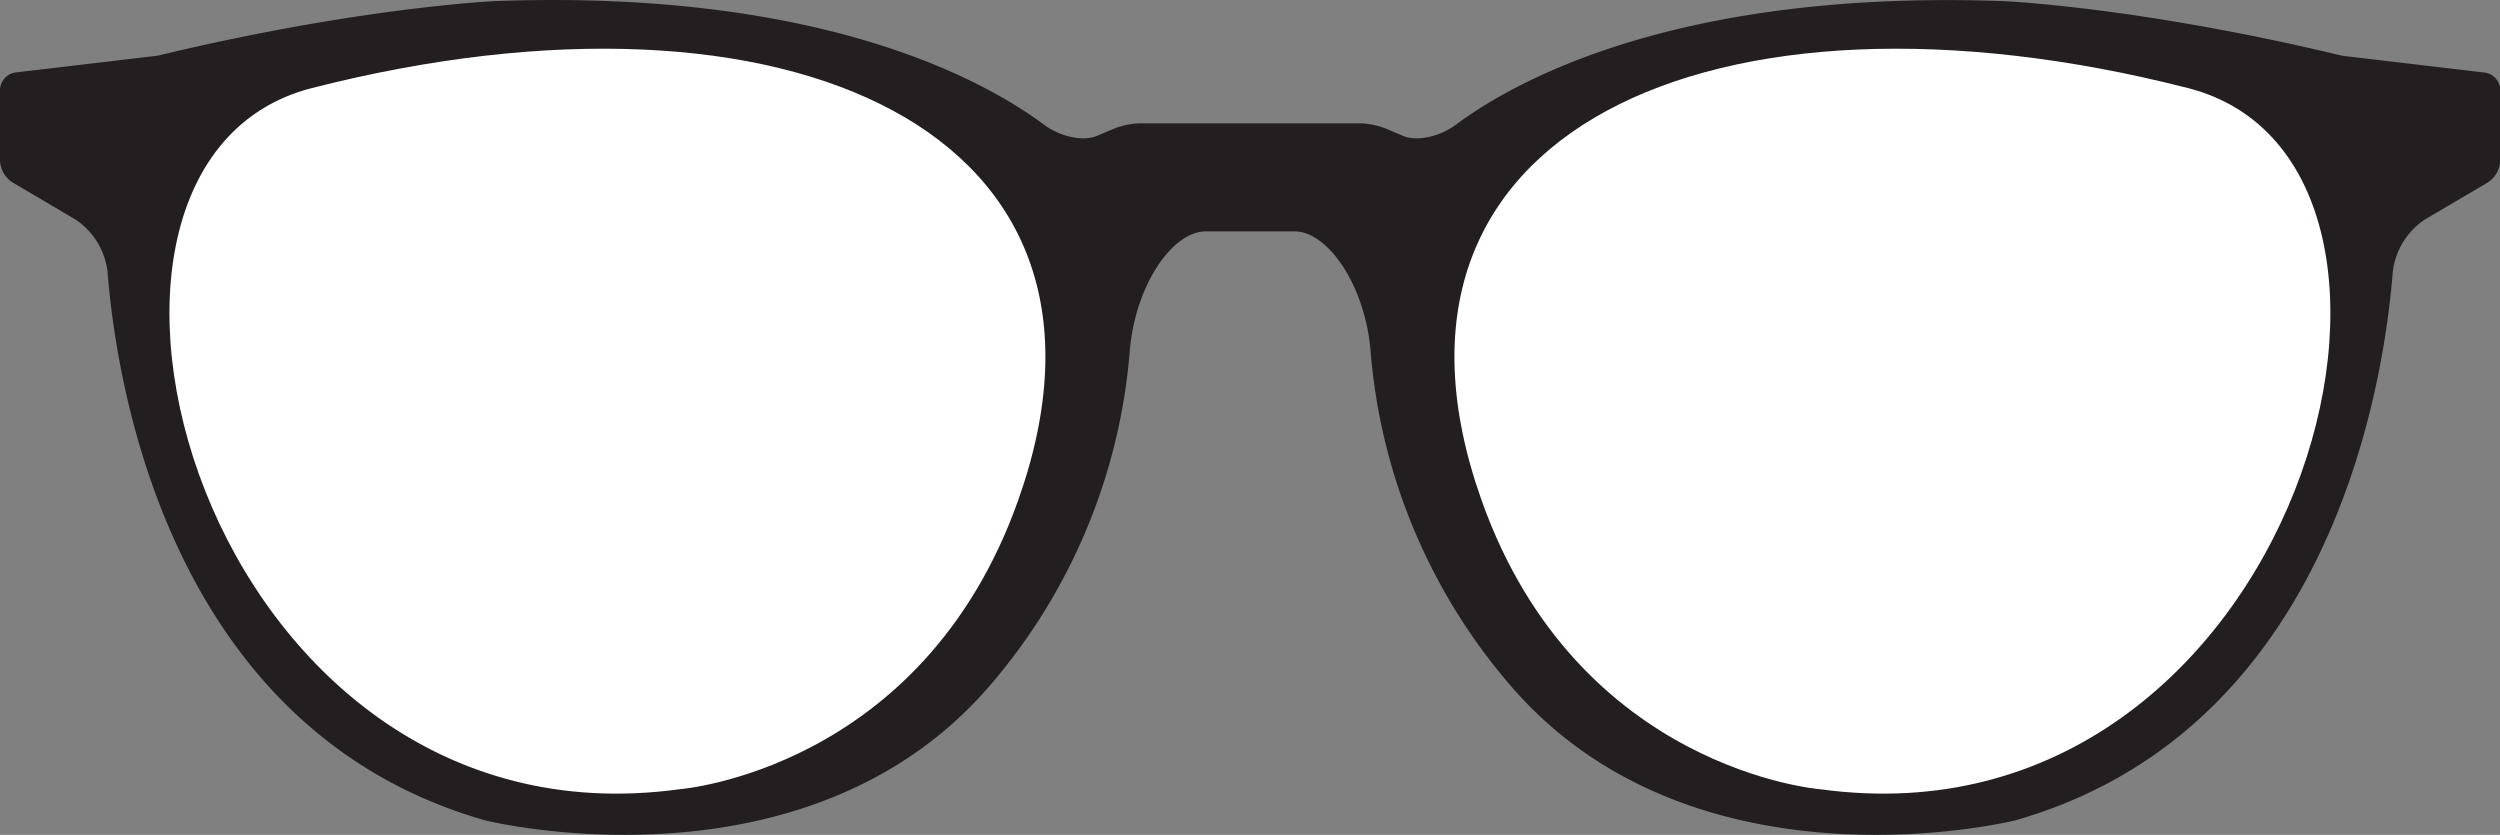
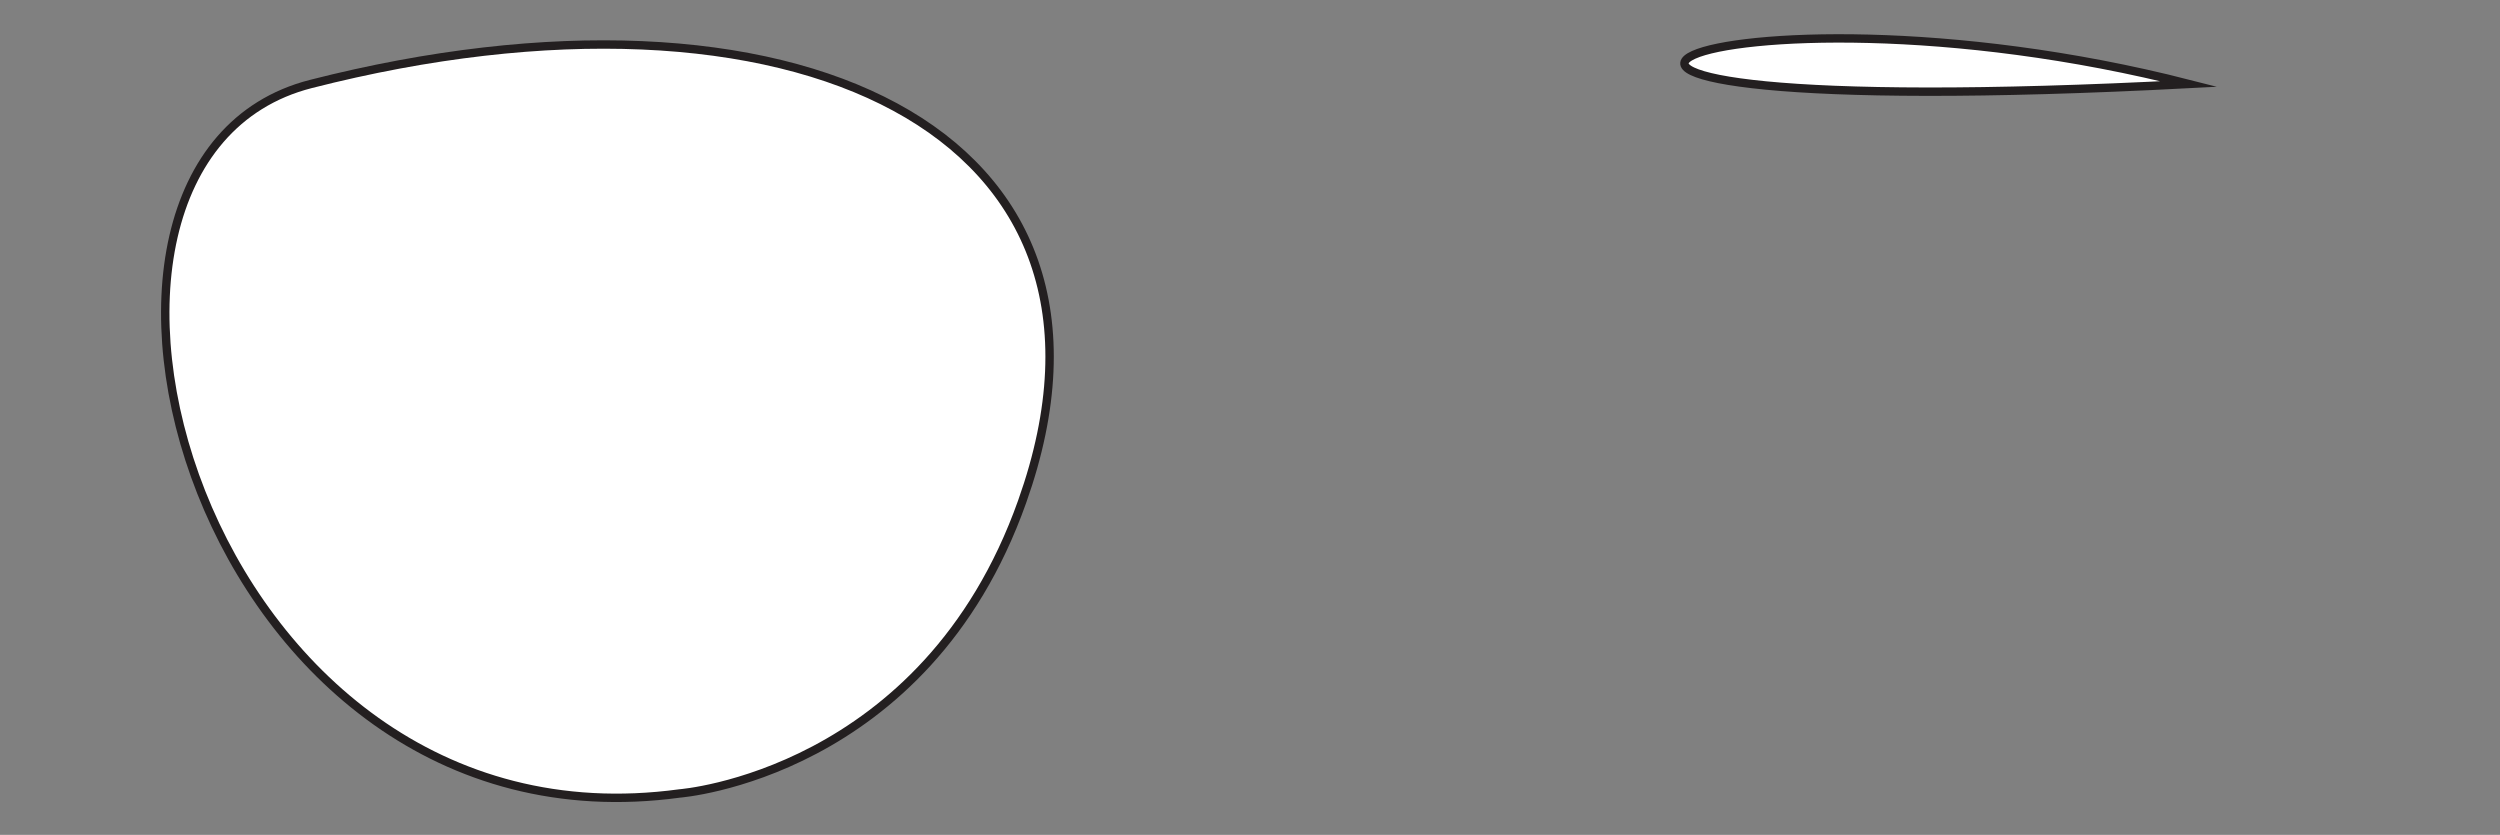
<svg xmlns="http://www.w3.org/2000/svg" viewBox="0 0 297.62 99.39">
  <rect x="0" y="0" width="297.62" height="99.39" fill="#808080" stroke="none" />
  <defs>
    <style>.cls-1{fill:#231f20;}.cls-1,.cls-2{stroke:#231f20;stroke-miterlimit:10;}.cls-2{fill:#fff;}</style>
  </defs>
  <g id="Vrstva_2" data-name="Vrstva 2">
    <g id="_ŽÓť_1" data-name="—ŽÓť 1">
-       <path class="cls-1" d="M295.68,9.13l-16.93-2c-24.2-5.83-40.33-6.5-40.33-6.5C199.92-.74,180.68,10,173.6,15.26c-1.92,1.44-4.84,2.18-6.76,1.38l-2.13-.9a8.61,8.61,0,0,0-2.79-.56H135.7a8.61,8.61,0,0,0-2.79.56l-2.14.9c-1.91.8-4.83.06-6.76-1.38C116.94,10,97.7-.74,59.2.62c0,0-16.13.67-40.33,6.5l-16.93,2A1.65,1.65,0,0,0,.5,10.74v8.37a2.79,2.79,0,0,0,1.25,2.18L9.3,25.74a9.23,9.23,0,0,1,4,6.55c1.06,13.46,7.34,54.27,44.59,64.89,0,0,37.86,9.4,59.59-15.91A69,69,0,0,0,134,41.72c.67-8,5.18-14.54,9.38-14.67h10.89c4.21.13,8.72,6.7,9.39,14.67a69,69,0,0,0,16.53,39.55c21.73,25.31,59.59,15.91,59.59,15.91C277,86.56,283.3,45.75,284.36,32.29a9.23,9.23,0,0,1,4-6.55l7.55-4.45a2.79,2.79,0,0,0,1.25-2.18V10.74A1.65,1.65,0,0,0,295.68,9.13Z" />
      <path class="cls-2" d="M37,10c-35.87,9.18-13.54,92.3,43.91,84.46,0,0,29.23-2.22,40.77-34.73C137.5,15.26,93.81-4.51,37,10Z" />
-       <path class="cls-2" d="M260.6,10c35.87,9.18,13.54,92.3-43.91,84.46,0,0-29.23-2.22-40.78-34.73C160.12,15.26,203.81-4.51,260.6,10Z" />
+       <path class="cls-2" d="M260.6,10C160.12,15.26,203.81-4.51,260.6,10Z" />
    </g>
  </g>
</svg>